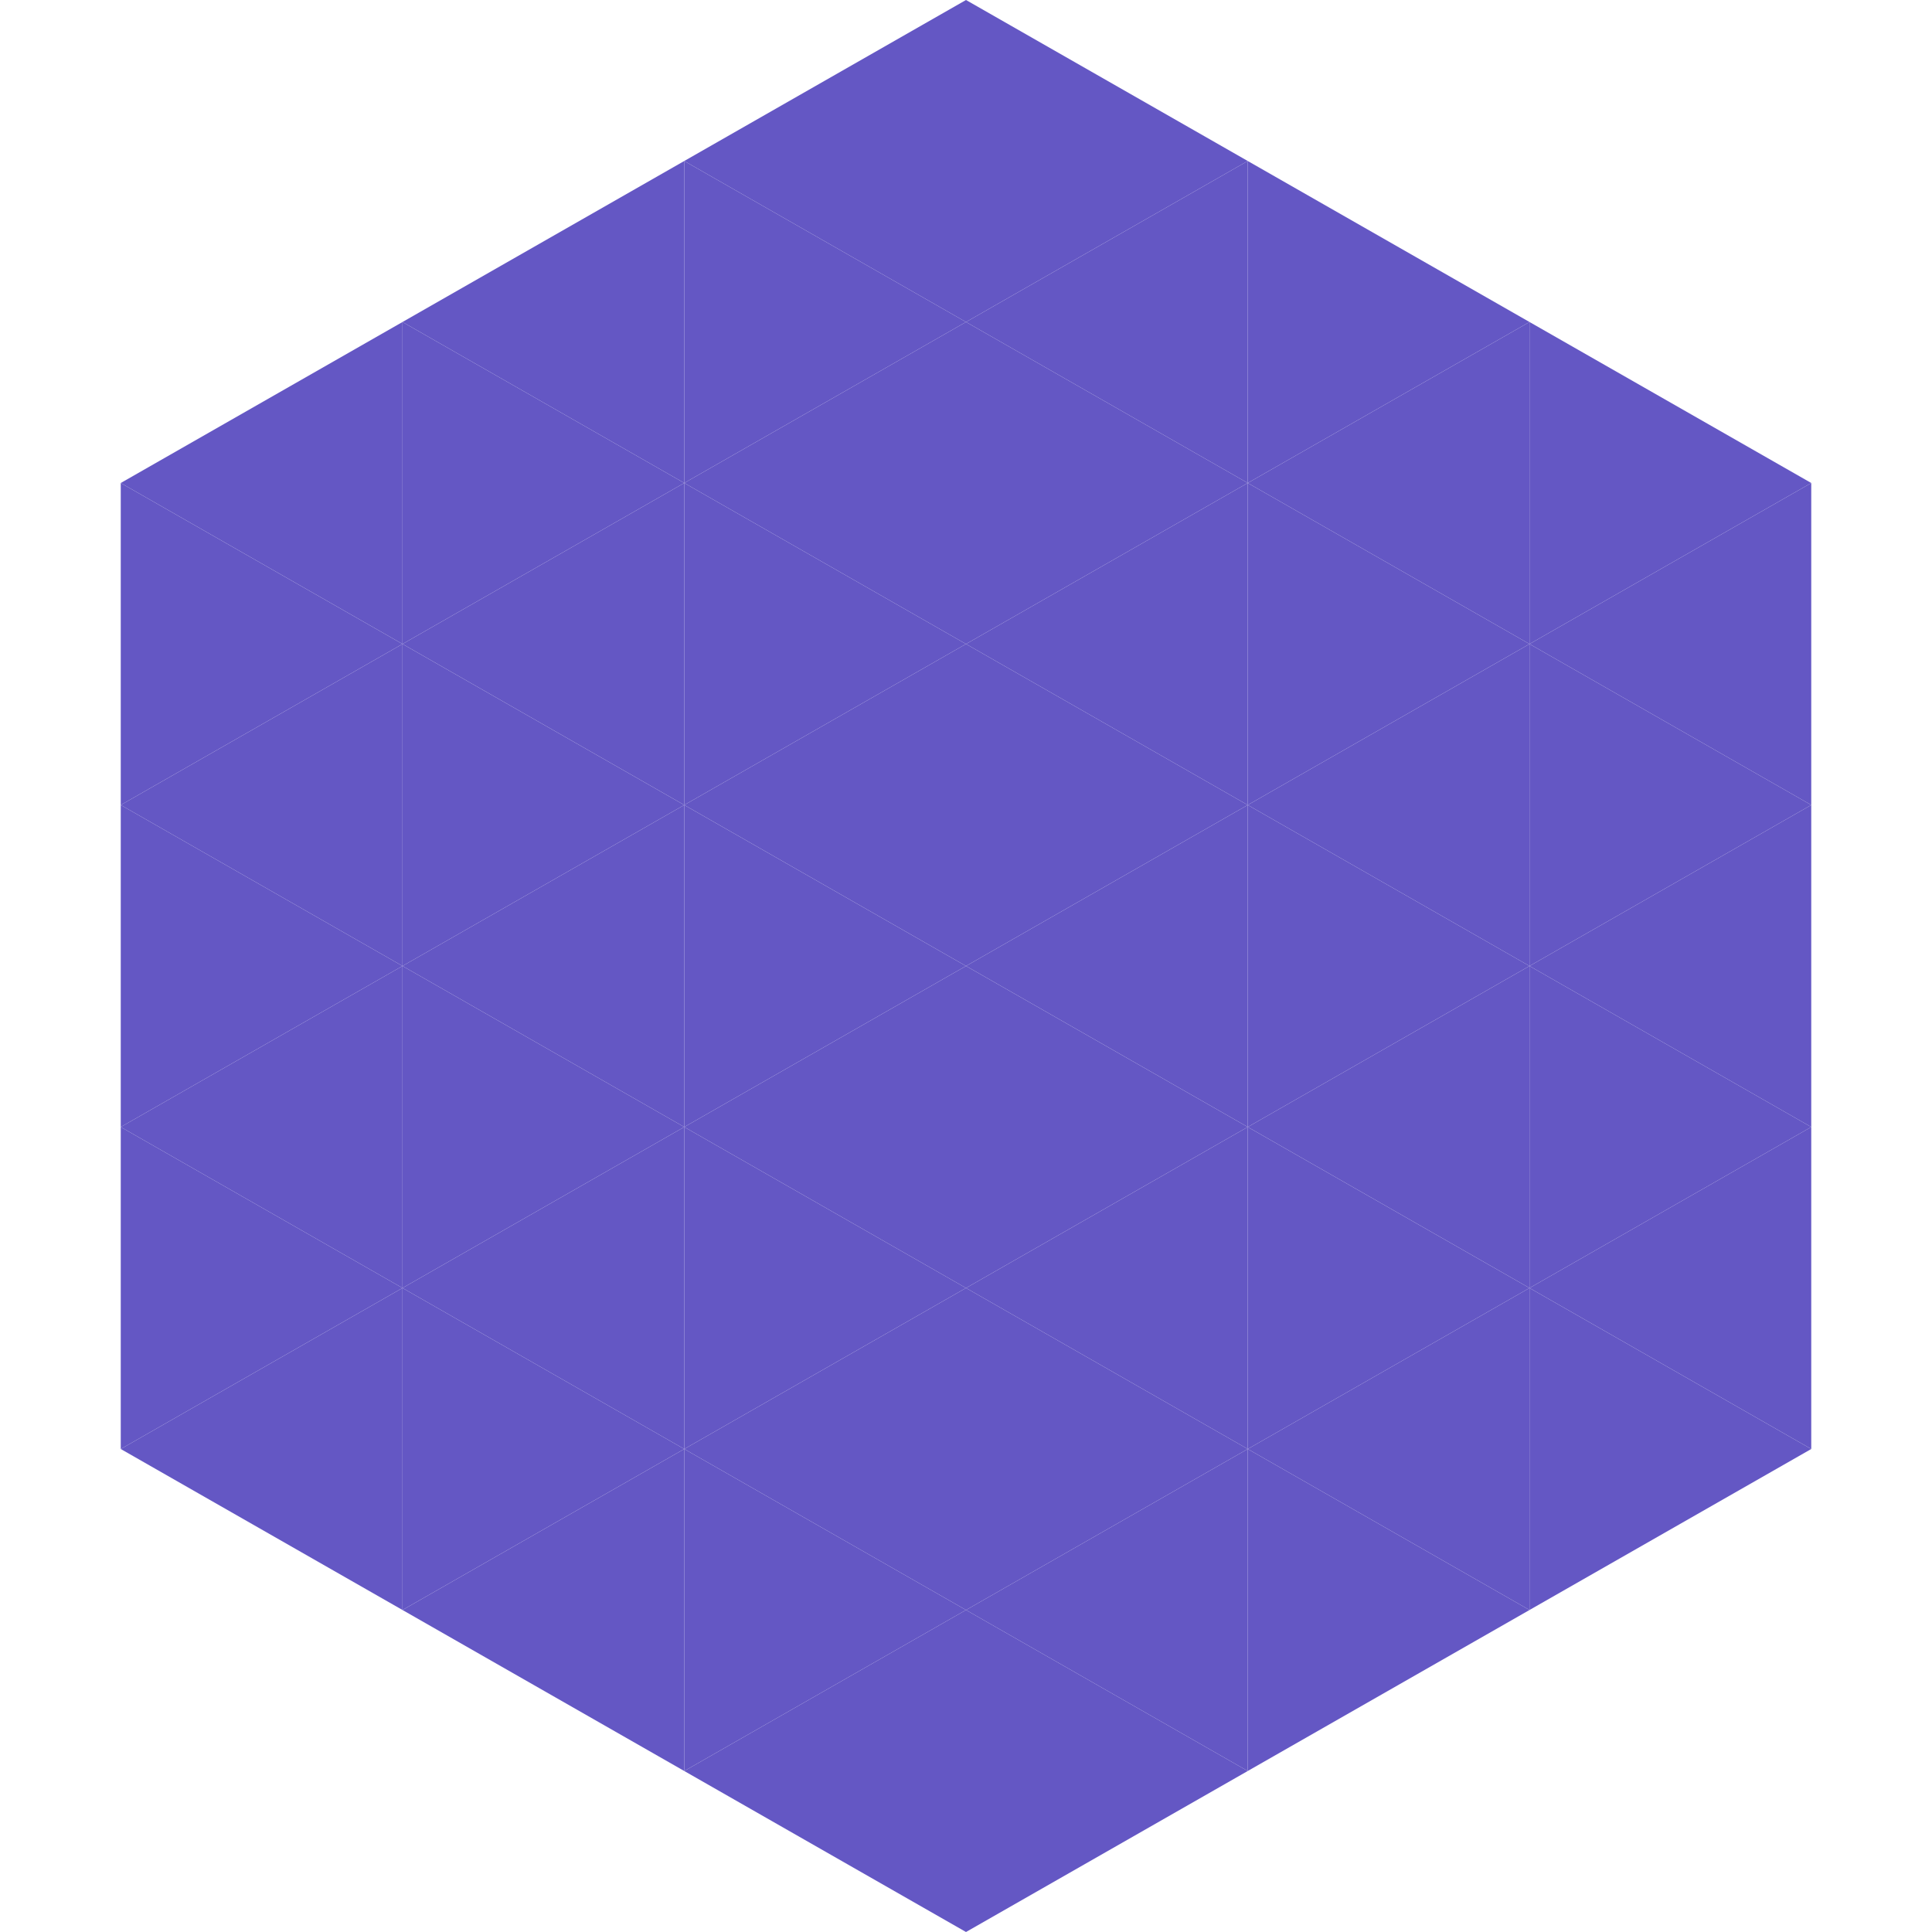
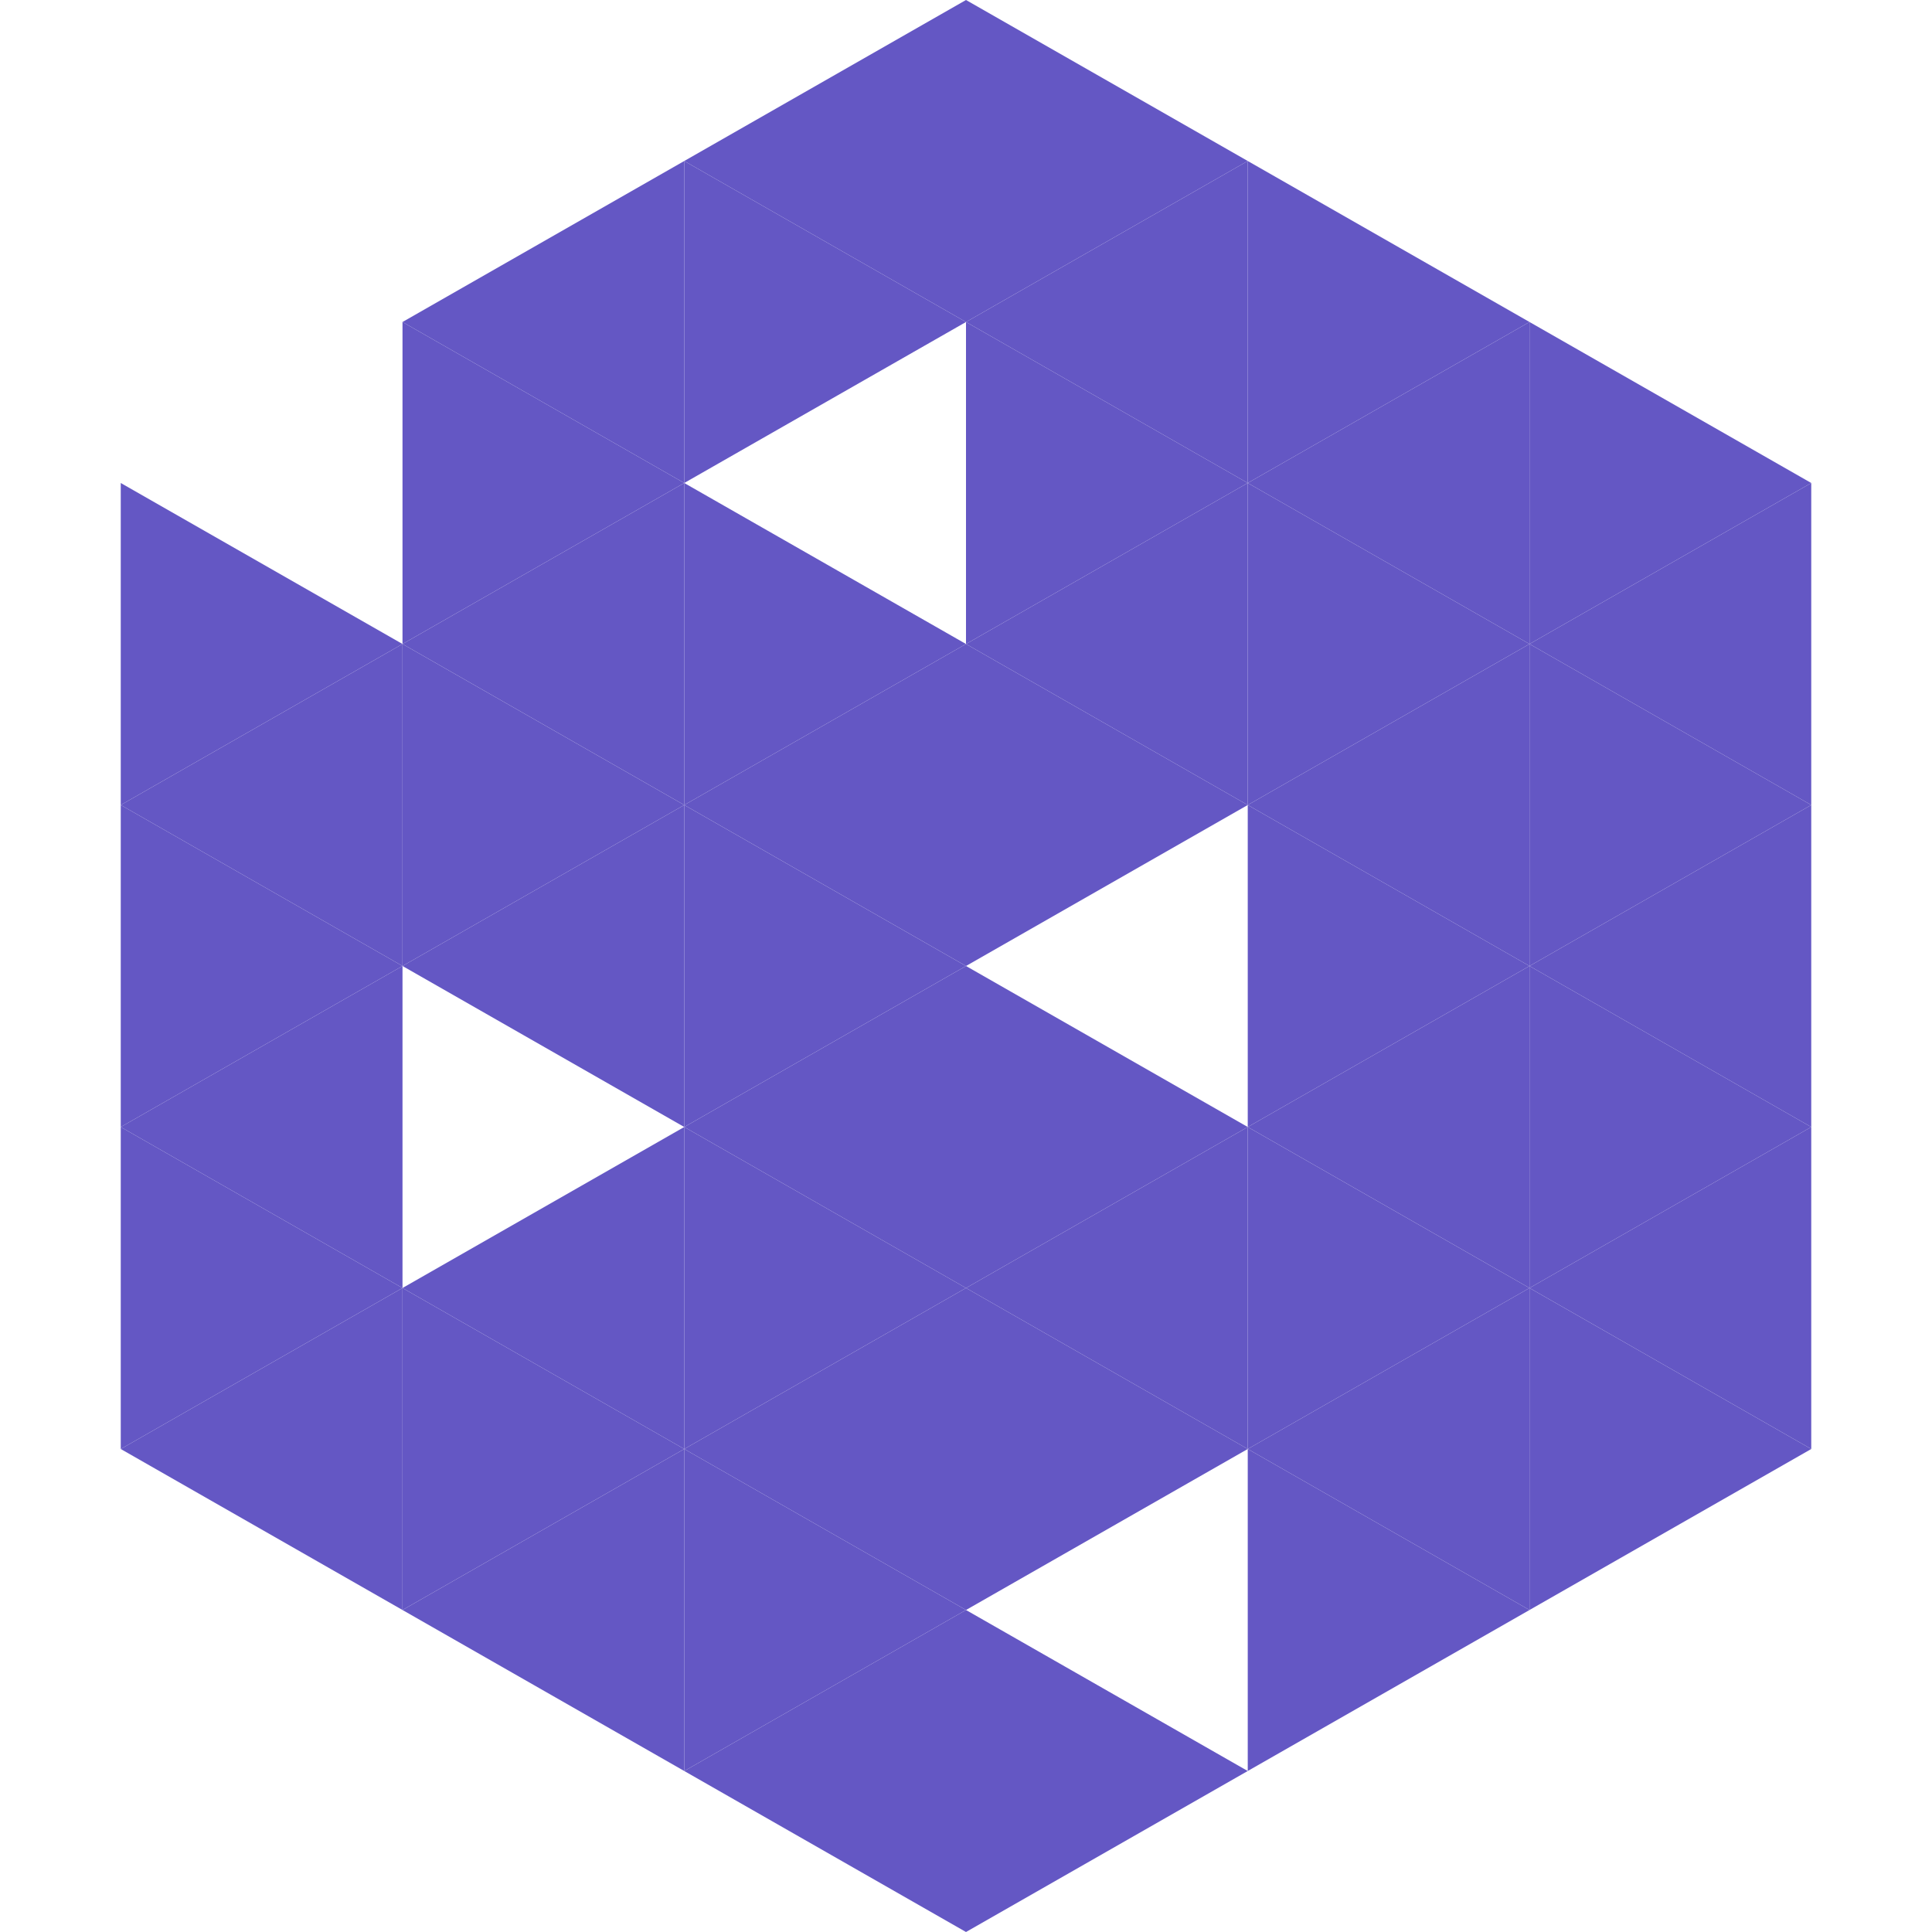
<svg xmlns="http://www.w3.org/2000/svg" width="240" height="240">
-   <polygon points="50,40 15,60 50,80" style="fill:rgb(100,87,196)" />
  <polygon points="190,40 225,60 190,80" style="fill:rgb(100,87,196)" />
  <polygon points="15,60 50,80 15,100" style="fill:rgb(100,87,196)" />
  <polygon points="225,60 190,80 225,100" style="fill:rgb(100,87,196)" />
  <polygon points="50,80 15,100 50,120" style="fill:rgb(100,87,196)" />
  <polygon points="190,80 225,100 190,120" style="fill:rgb(100,87,196)" />
  <polygon points="15,100 50,120 15,140" style="fill:rgb(100,87,196)" />
  <polygon points="225,100 190,120 225,140" style="fill:rgb(100,87,196)" />
  <polygon points="50,120 15,140 50,160" style="fill:rgb(100,87,196)" />
  <polygon points="190,120 225,140 190,160" style="fill:rgb(100,87,196)" />
  <polygon points="15,140 50,160 15,180" style="fill:rgb(100,87,196)" />
  <polygon points="225,140 190,160 225,180" style="fill:rgb(100,87,196)" />
  <polygon points="50,160 15,180 50,200" style="fill:rgb(100,87,196)" />
  <polygon points="190,160 225,180 190,200" style="fill:rgb(100,87,196)" />
  <polygon points="15,180 50,200 15,220" style="fill:rgb(255,255,255); fill-opacity:0" />
  <polygon points="225,180 190,200 225,220" style="fill:rgb(255,255,255); fill-opacity:0" />
  <polygon points="50,0 85,20 50,40" style="fill:rgb(255,255,255); fill-opacity:0" />
  <polygon points="190,0 155,20 190,40" style="fill:rgb(255,255,255); fill-opacity:0" />
  <polygon points="85,20 50,40 85,60" style="fill:rgb(100,87,196)" />
  <polygon points="155,20 190,40 155,60" style="fill:rgb(100,87,196)" />
  <polygon points="50,40 85,60 50,80" style="fill:rgb(100,87,196)" />
  <polygon points="190,40 155,60 190,80" style="fill:rgb(100,87,196)" />
  <polygon points="85,60 50,80 85,100" style="fill:rgb(100,87,196)" />
  <polygon points="155,60 190,80 155,100" style="fill:rgb(100,87,196)" />
  <polygon points="50,80 85,100 50,120" style="fill:rgb(100,87,196)" />
  <polygon points="190,80 155,100 190,120" style="fill:rgb(100,87,196)" />
  <polygon points="85,100 50,120 85,140" style="fill:rgb(100,87,196)" />
  <polygon points="155,100 190,120 155,140" style="fill:rgb(100,87,196)" />
-   <polygon points="50,120 85,140 50,160" style="fill:rgb(100,87,196)" />
  <polygon points="190,120 155,140 190,160" style="fill:rgb(100,87,196)" />
  <polygon points="85,140 50,160 85,180" style="fill:rgb(100,87,196)" />
  <polygon points="155,140 190,160 155,180" style="fill:rgb(100,87,196)" />
  <polygon points="50,160 85,180 50,200" style="fill:rgb(100,87,196)" />
  <polygon points="190,160 155,180 190,200" style="fill:rgb(100,87,196)" />
  <polygon points="85,180 50,200 85,220" style="fill:rgb(100,87,196)" />
  <polygon points="155,180 190,200 155,220" style="fill:rgb(100,87,196)" />
  <polygon points="120,0 85,20 120,40" style="fill:rgb(100,87,196)" />
  <polygon points="120,0 155,20 120,40" style="fill:rgb(100,87,196)" />
  <polygon points="85,20 120,40 85,60" style="fill:rgb(100,87,196)" />
  <polygon points="155,20 120,40 155,60" style="fill:rgb(100,87,196)" />
-   <polygon points="120,40 85,60 120,80" style="fill:rgb(100,87,196)" />
  <polygon points="120,40 155,60 120,80" style="fill:rgb(100,87,196)" />
  <polygon points="85,60 120,80 85,100" style="fill:rgb(100,87,196)" />
  <polygon points="155,60 120,80 155,100" style="fill:rgb(100,87,196)" />
  <polygon points="120,80 85,100 120,120" style="fill:rgb(100,87,196)" />
  <polygon points="120,80 155,100 120,120" style="fill:rgb(100,87,196)" />
  <polygon points="85,100 120,120 85,140" style="fill:rgb(100,87,196)" />
-   <polygon points="155,100 120,120 155,140" style="fill:rgb(100,87,196)" />
  <polygon points="120,120 85,140 120,160" style="fill:rgb(100,87,196)" />
  <polygon points="120,120 155,140 120,160" style="fill:rgb(100,87,196)" />
  <polygon points="85,140 120,160 85,180" style="fill:rgb(100,87,196)" />
  <polygon points="155,140 120,160 155,180" style="fill:rgb(100,87,196)" />
  <polygon points="120,160 85,180 120,200" style="fill:rgb(100,87,196)" />
  <polygon points="120,160 155,180 120,200" style="fill:rgb(100,87,196)" />
  <polygon points="85,180 120,200 85,220" style="fill:rgb(100,87,196)" />
-   <polygon points="155,180 120,200 155,220" style="fill:rgb(100,87,196)" />
  <polygon points="120,200 85,220 120,240" style="fill:rgb(100,87,196)" />
  <polygon points="120,200 155,220 120,240" style="fill:rgb(100,87,196)" />
  <polygon points="85,220 120,240 85,260" style="fill:rgb(255,255,255); fill-opacity:0" />
  <polygon points="155,220 120,240 155,260" style="fill:rgb(255,255,255); fill-opacity:0" />
</svg>